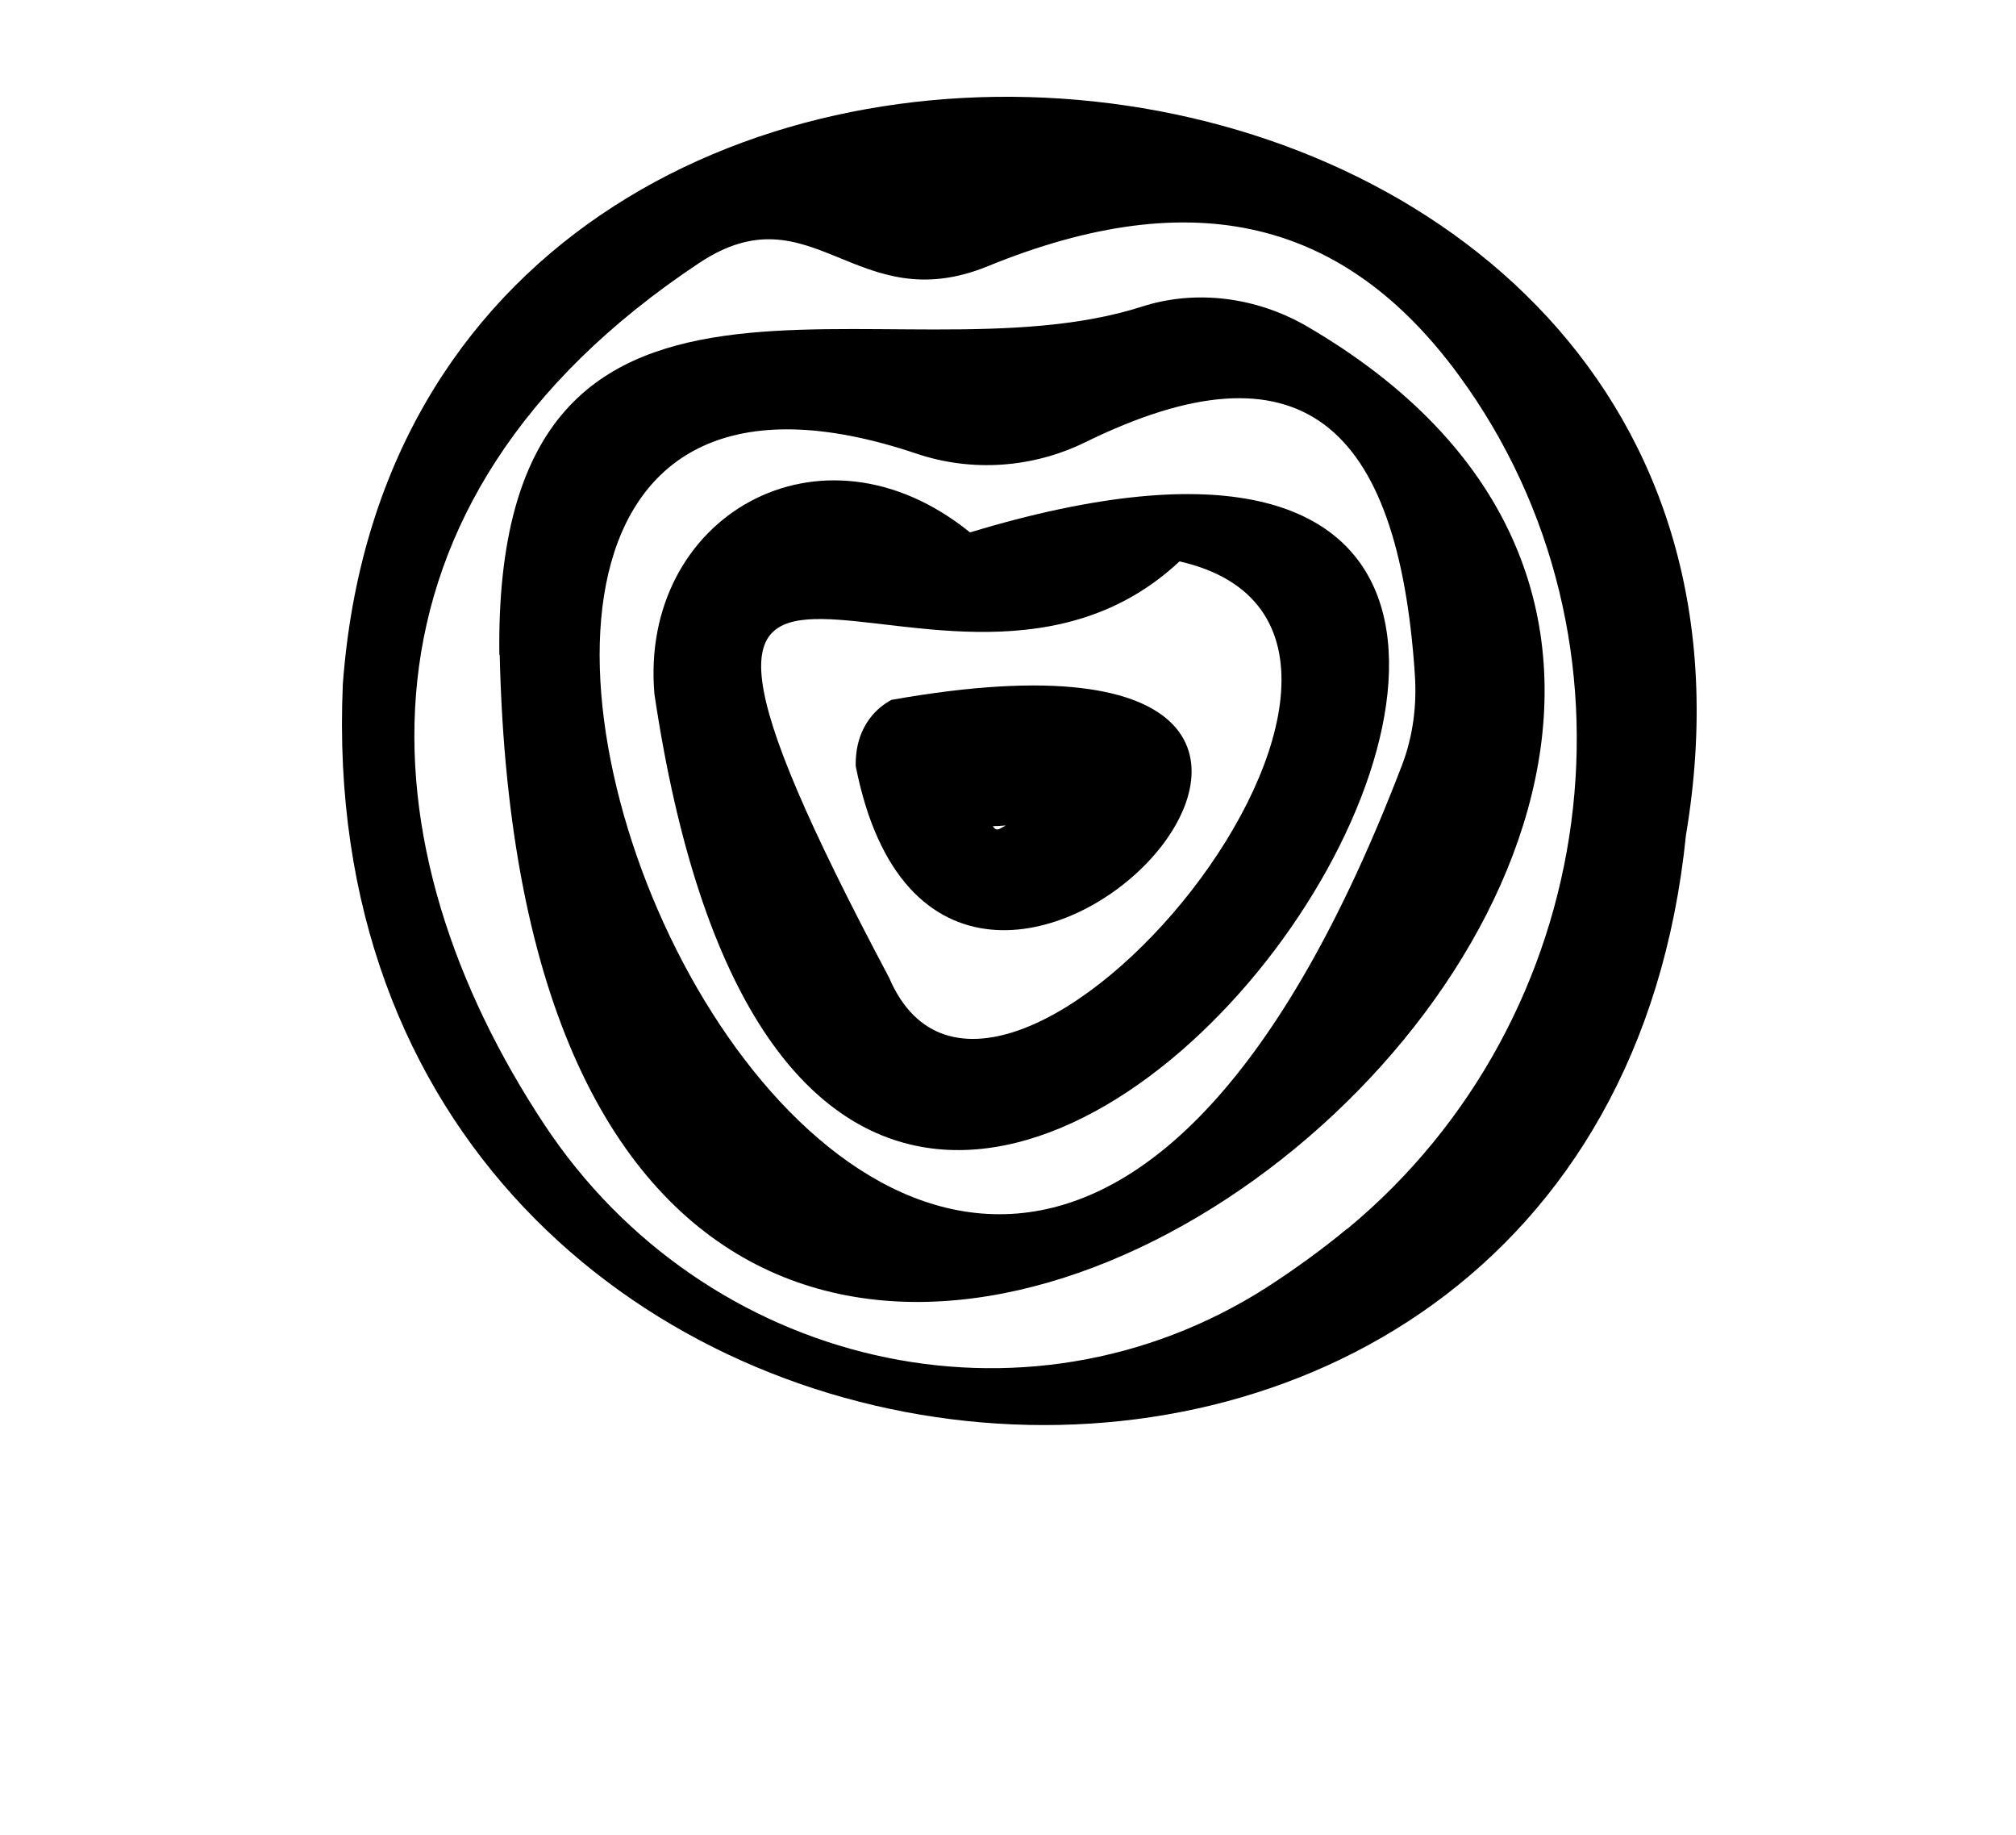
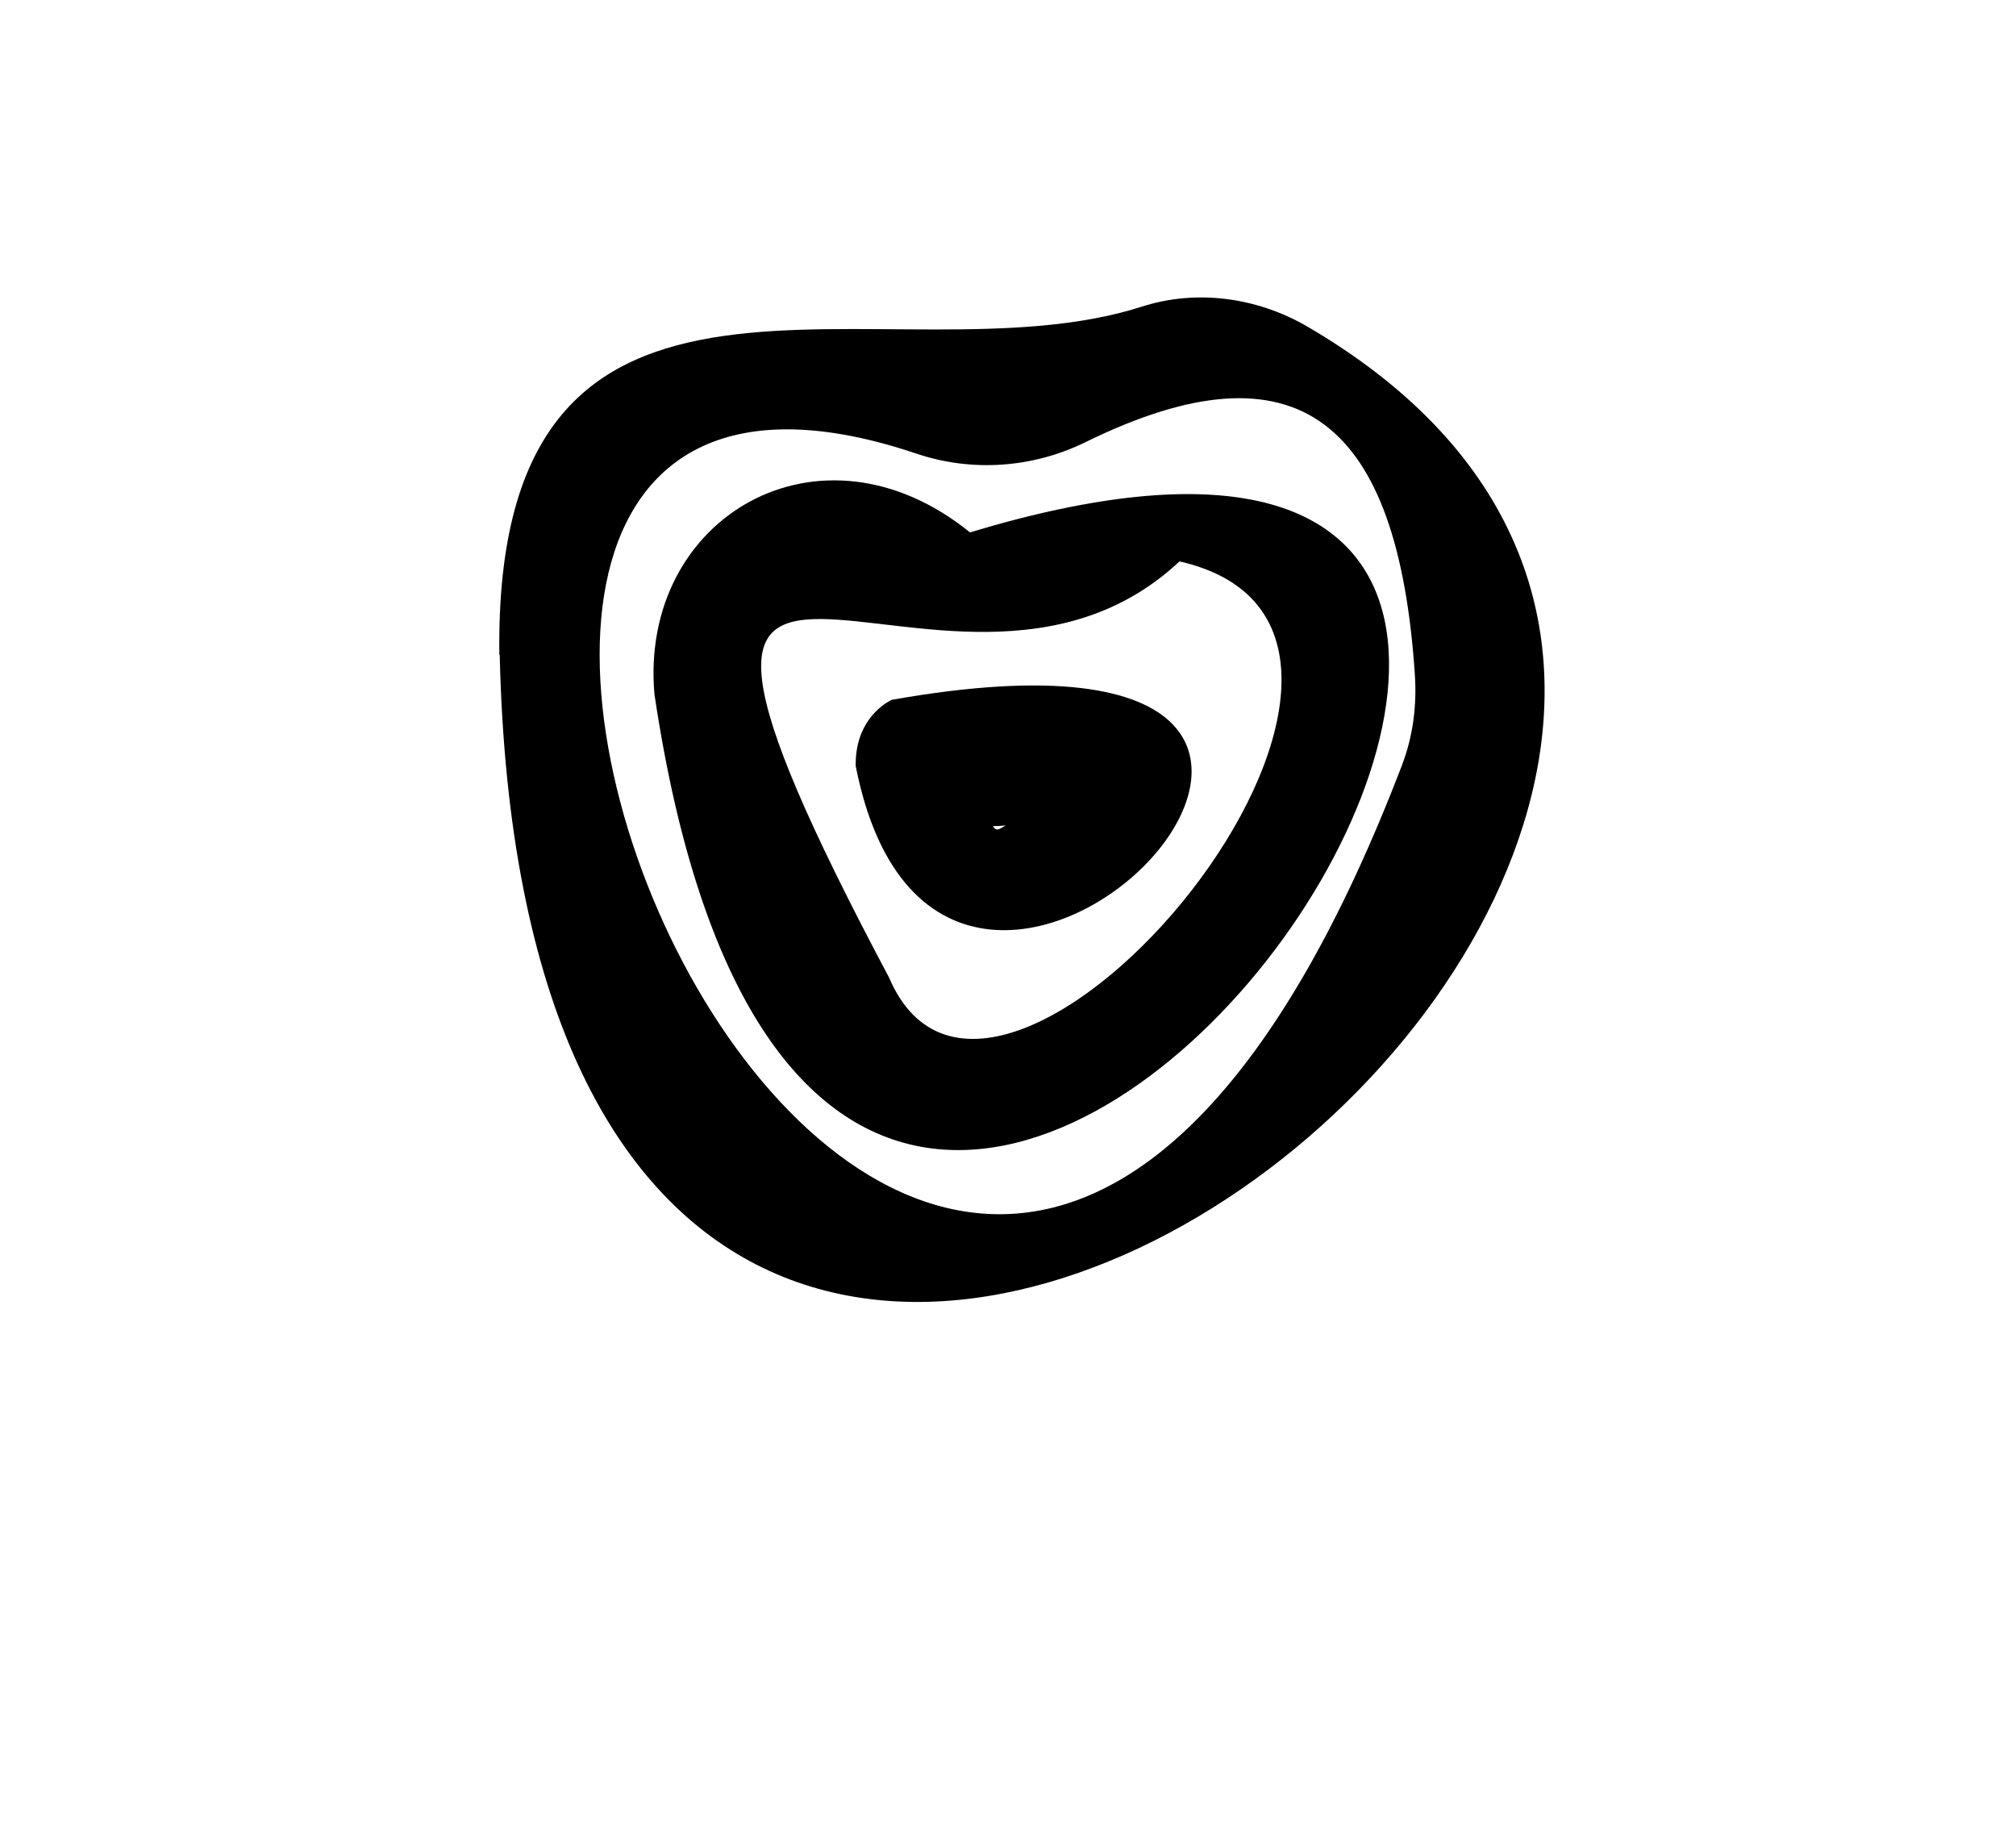
<svg xmlns="http://www.w3.org/2000/svg" fill="none" height="100%" overflow="visible" preserveAspectRatio="none" style="display: block;" viewBox="0 0 100 91" width="100%">
  <g id="Clip path frame">
-     <path d="M17.006 33.926C20.221 -9.459 90.949 -2.237 83.629 41.414C79.258 84.534 15.051 78.27 17.006 33.926ZM66.84 60.933C79.418 50.517 82.012 31.779 72.365 18.613C66.733 10.929 59.271 9.013 49.003 13.2C42.447 15.88 40.297 9.314 34.683 13.041C16.721 24.965 17.912 42.035 27.026 55.805C34.95 67.747 50.779 71.562 62.86 63.826C64.228 62.938 65.561 61.98 66.822 60.933H66.84Z" fill="black" id="Vector" />
    <path d="M24.769 32.471C24.467 9.315 44.134 19.216 56.642 15.206C59.342 14.336 62.327 14.745 64.796 16.164C105.996 40.119 26.404 102.207 24.787 32.471L24.769 32.471ZM70.18 33.429C69.345 21.008 64.495 16.696 53.835 21.931C51.223 23.209 48.221 23.422 45.467 22.499C8.3 9.971 45.574 100.539 69.54 37.954C70.091 36.517 70.286 34.973 70.18 33.447L70.18 33.429Z" fill="black" id="Vector_2" />
    <path d="M32.462 34.423C31.698 25.639 40.687 20.387 48.114 26.402C98.996 11.036 41.611 95.819 32.462 34.423ZM58.507 27.84C46.852 38.753 27.736 17.672 44.099 48.477C49.411 60.933 74.017 31.371 58.507 27.84Z" fill="black" id="Vector_3" />
    <path d="M42.446 37.99C42.41 35.896 43.672 34.991 44.223 34.707C76.522 28.976 46.852 60.33 42.446 37.99ZM49.89 40.936C49.677 40.953 49.446 40.971 49.251 40.971C49.428 41.273 49.588 41.095 49.89 40.936Z" fill="black" id="Vector_4" />
  </g>
</svg>